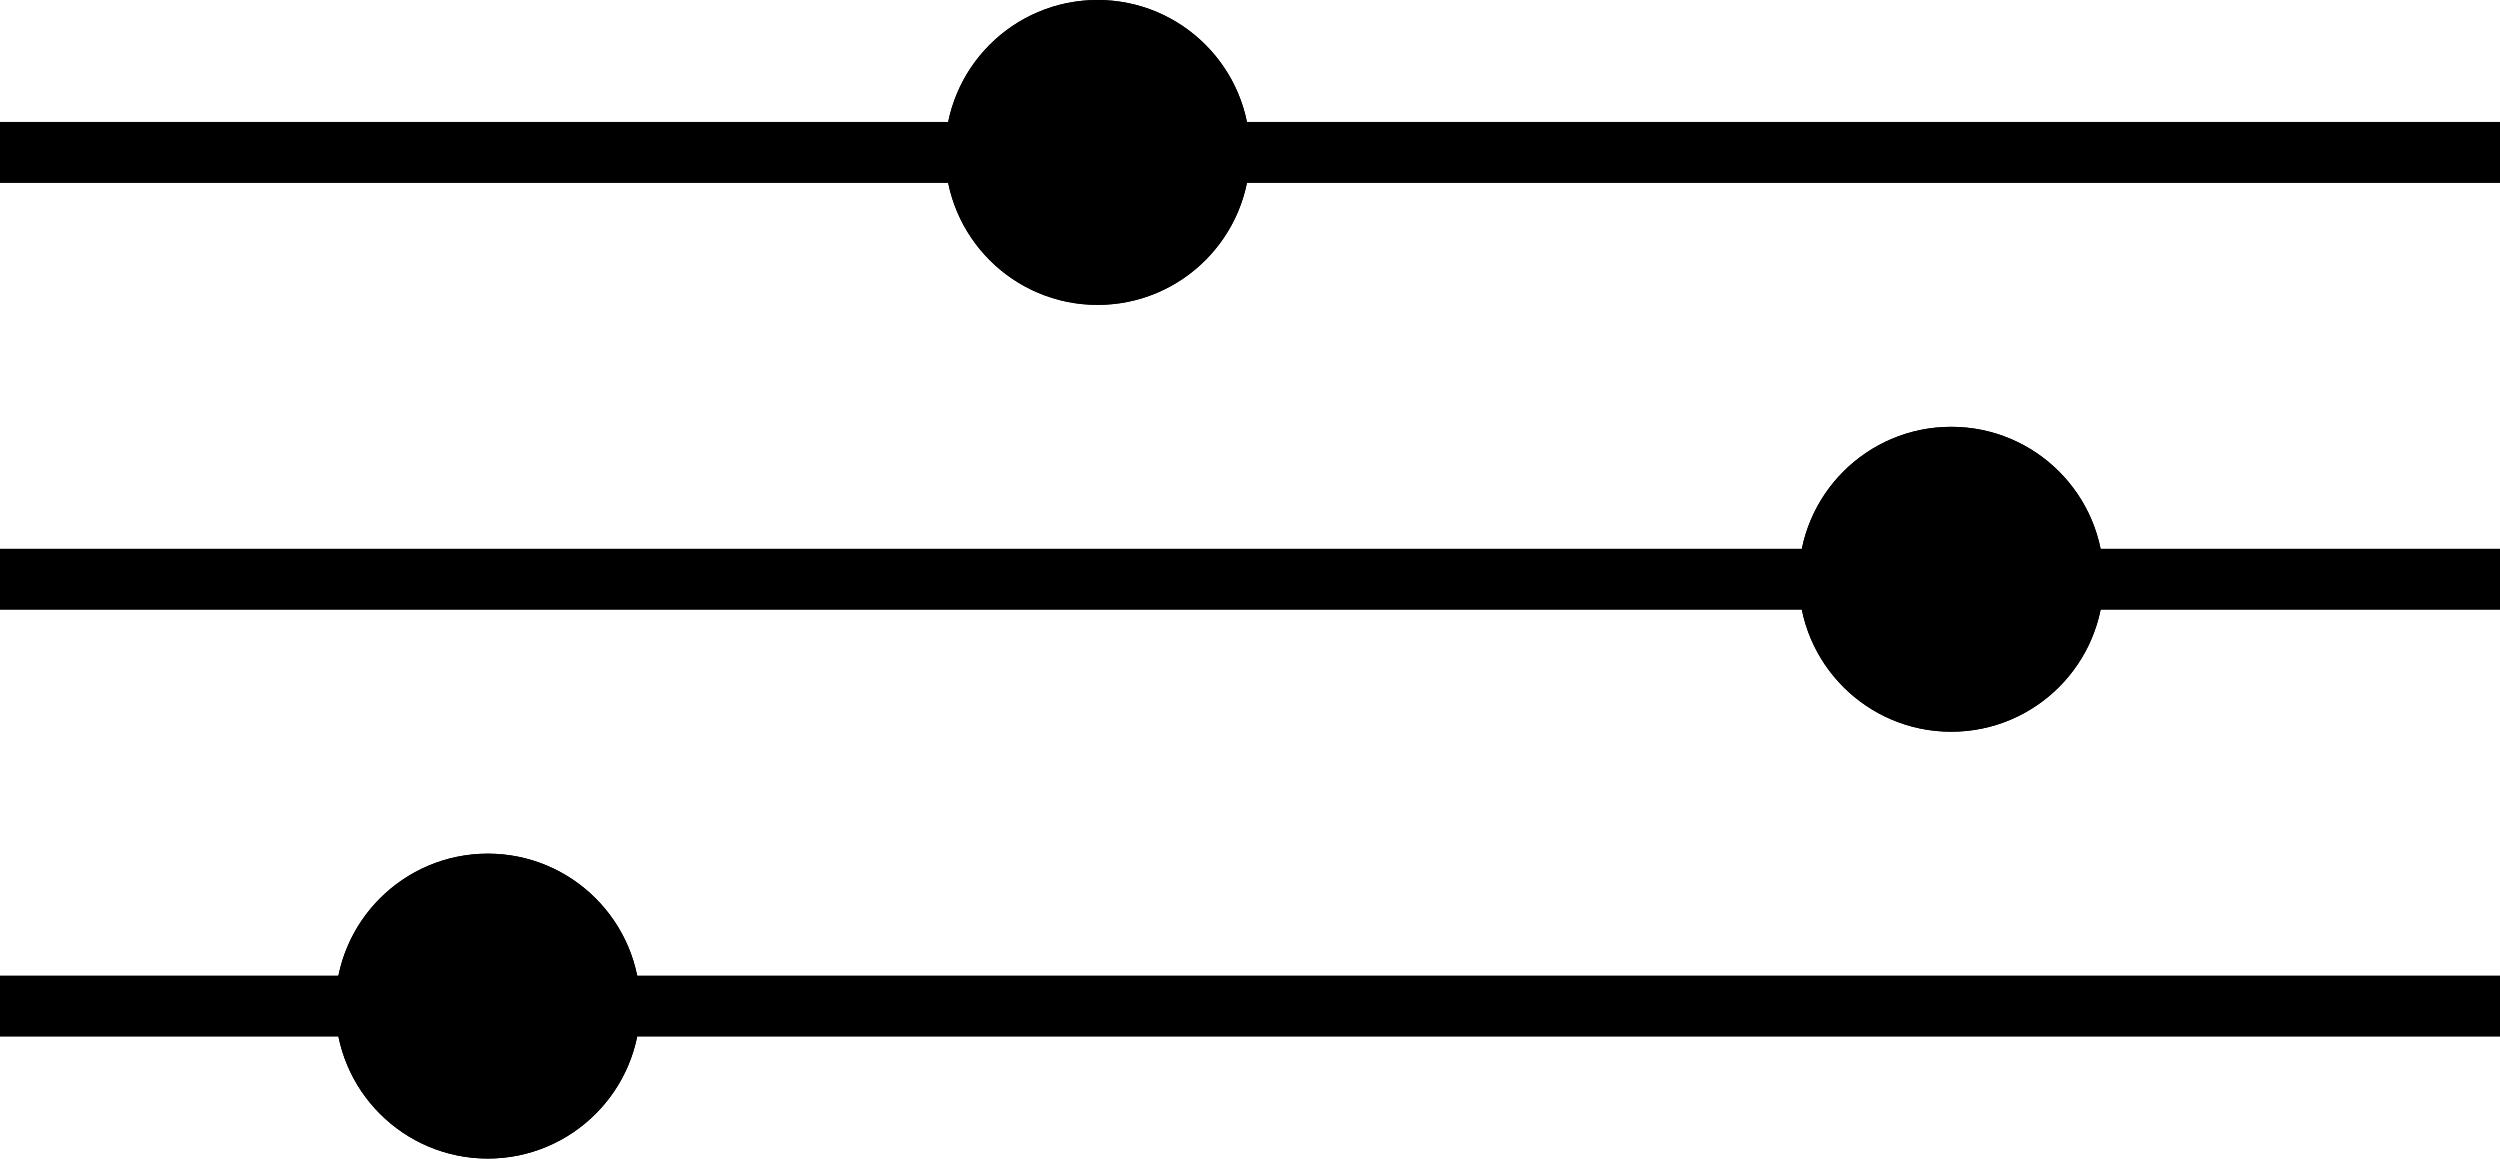
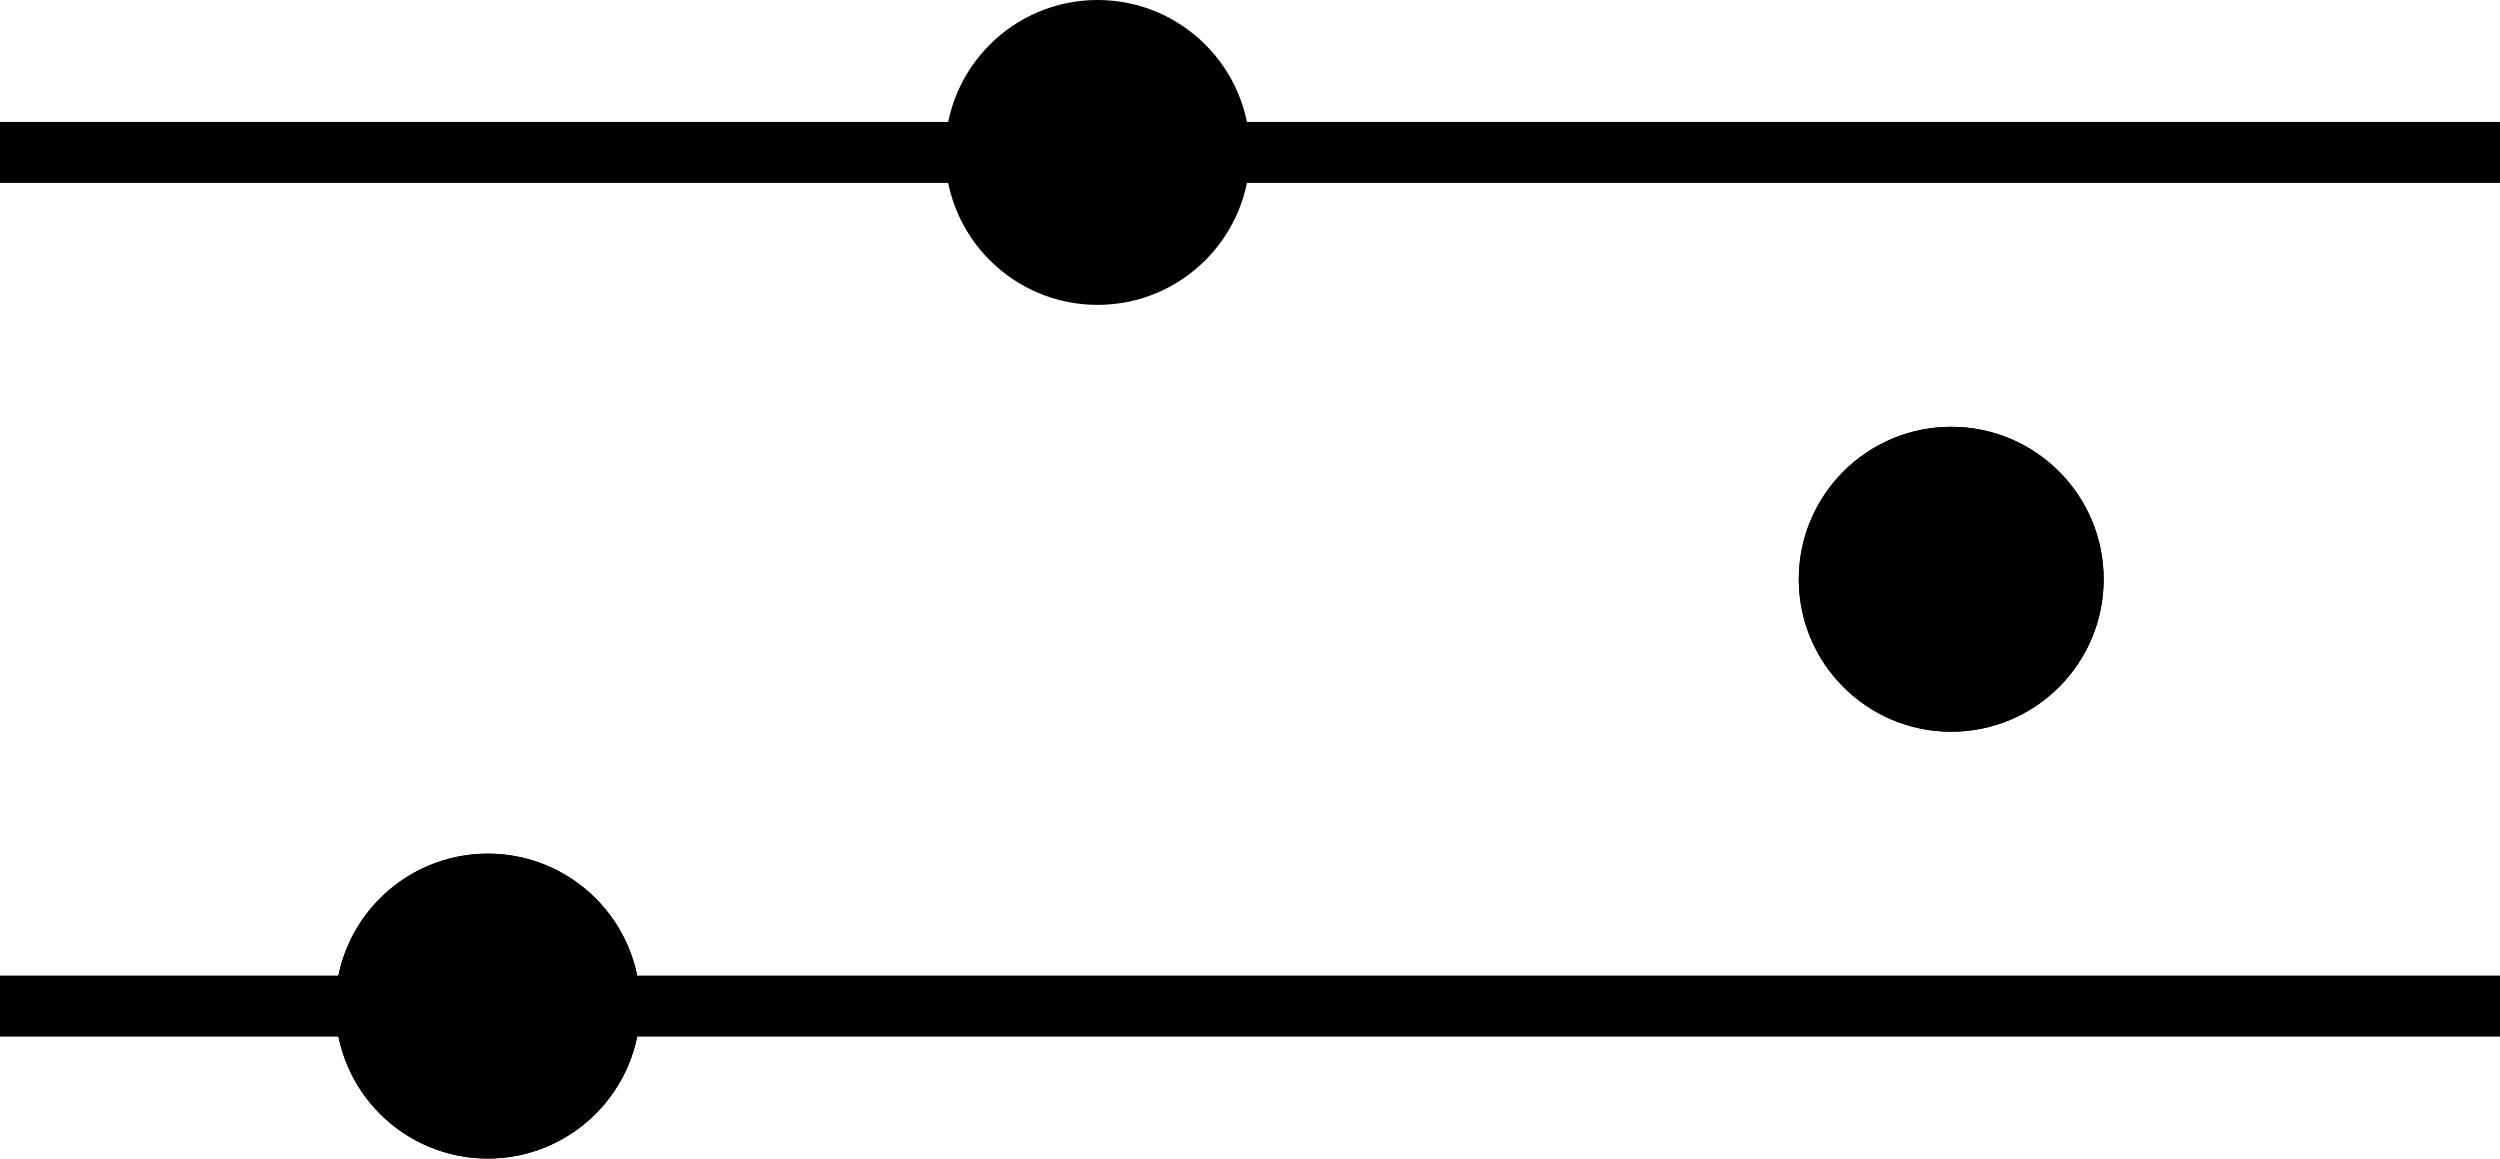
<svg xmlns="http://www.w3.org/2000/svg" width="41" height="19" viewBox="0 0 41 19">
  <g id="Group_15" data-name="Group 15" transform="translate(-40.5 -194)">
    <g id="Group_5" data-name="Group 5" transform="translate(40.5 193)">
      <line id="Line_1" data-name="Line 1" x2="41" transform="translate(0 3.5)" fill="none" stroke="#000" stroke-width="1" />
-       <line id="Line_2" data-name="Line 2" x2="41" transform="translate(0 10.5)" fill="none" stroke="#000" stroke-width="1" />
      <line id="Line_3" data-name="Line 3" x2="41" transform="translate(0 17.5)" fill="none" stroke="#000" stroke-width="1" />
      <g id="Ellipse_1" data-name="Ellipse 1" transform="translate(15.5 1)" stroke="#000" stroke-width="1">
        <circle cx="2.5" cy="2.5" r="2.5" stroke="none" />
-         <circle cx="2.5" cy="2.5" r="2" fill="none" />
      </g>
      <g id="Ellipse_2" data-name="Ellipse 2" transform="translate(29.5 8)" stroke="#000" stroke-width="1">
        <circle cx="2.5" cy="2.5" r="2.5" stroke="none" />
        <circle cx="2.5" cy="2.5" r="2" fill="none" />
      </g>
      <g id="Ellipse_3" data-name="Ellipse 3" transform="translate(5.5 15)" stroke="#000" stroke-width="1">
        <circle cx="2.5" cy="2.5" r="2.5" stroke="none" />
        <circle cx="2.5" cy="2.5" r="2" fill="none" />
      </g>
    </g>
  </g>
</svg>